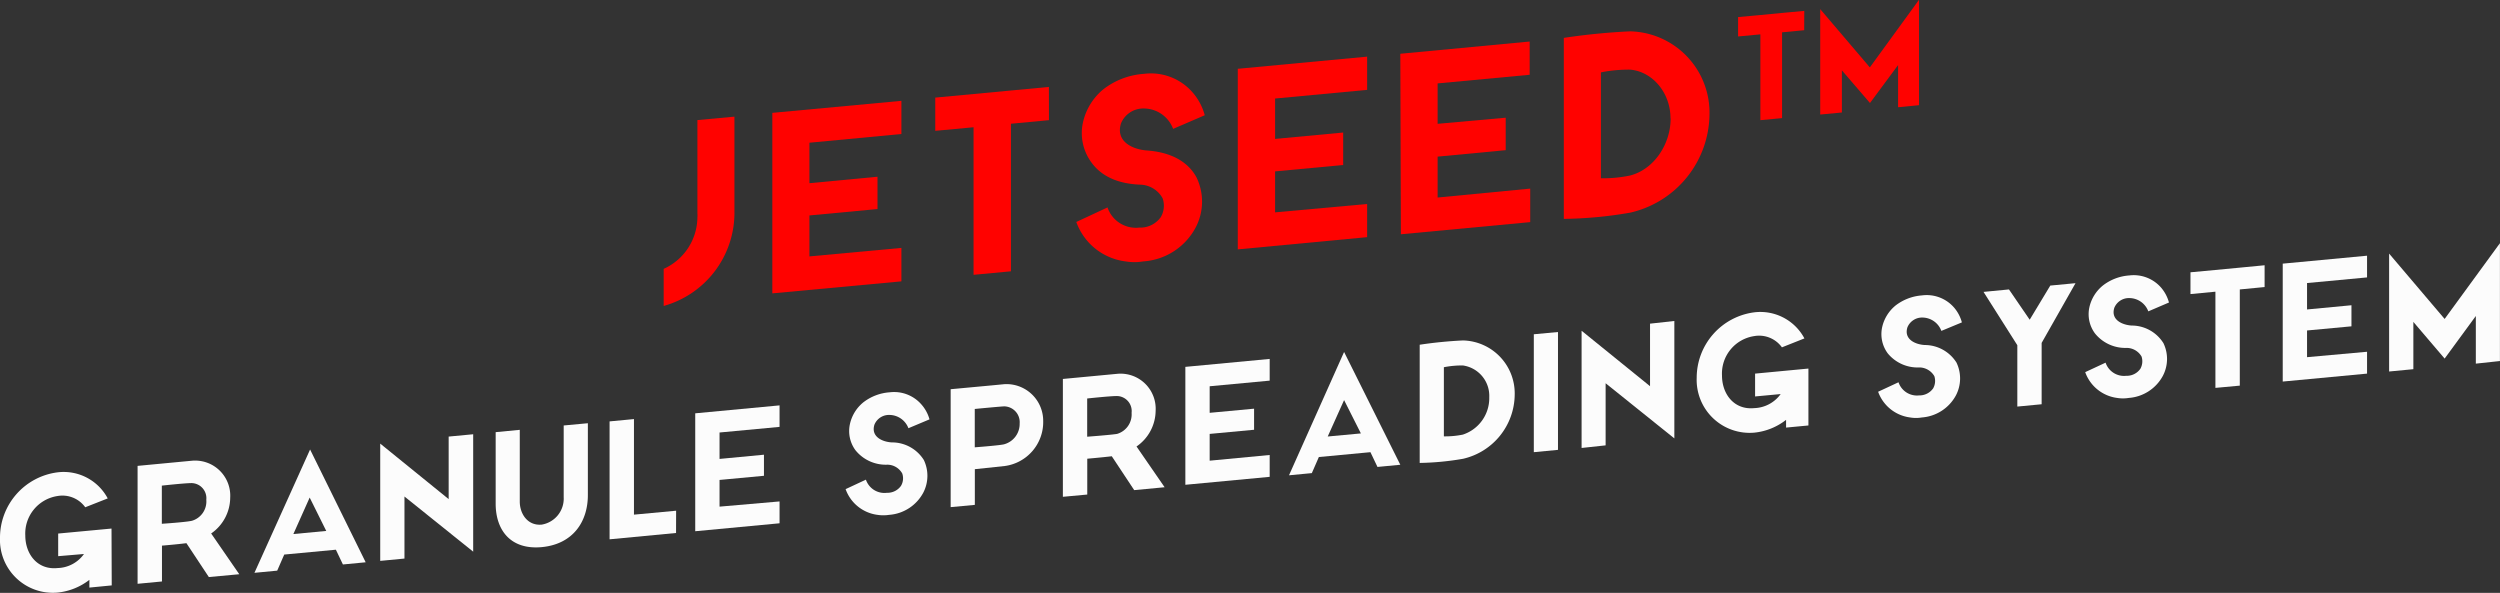
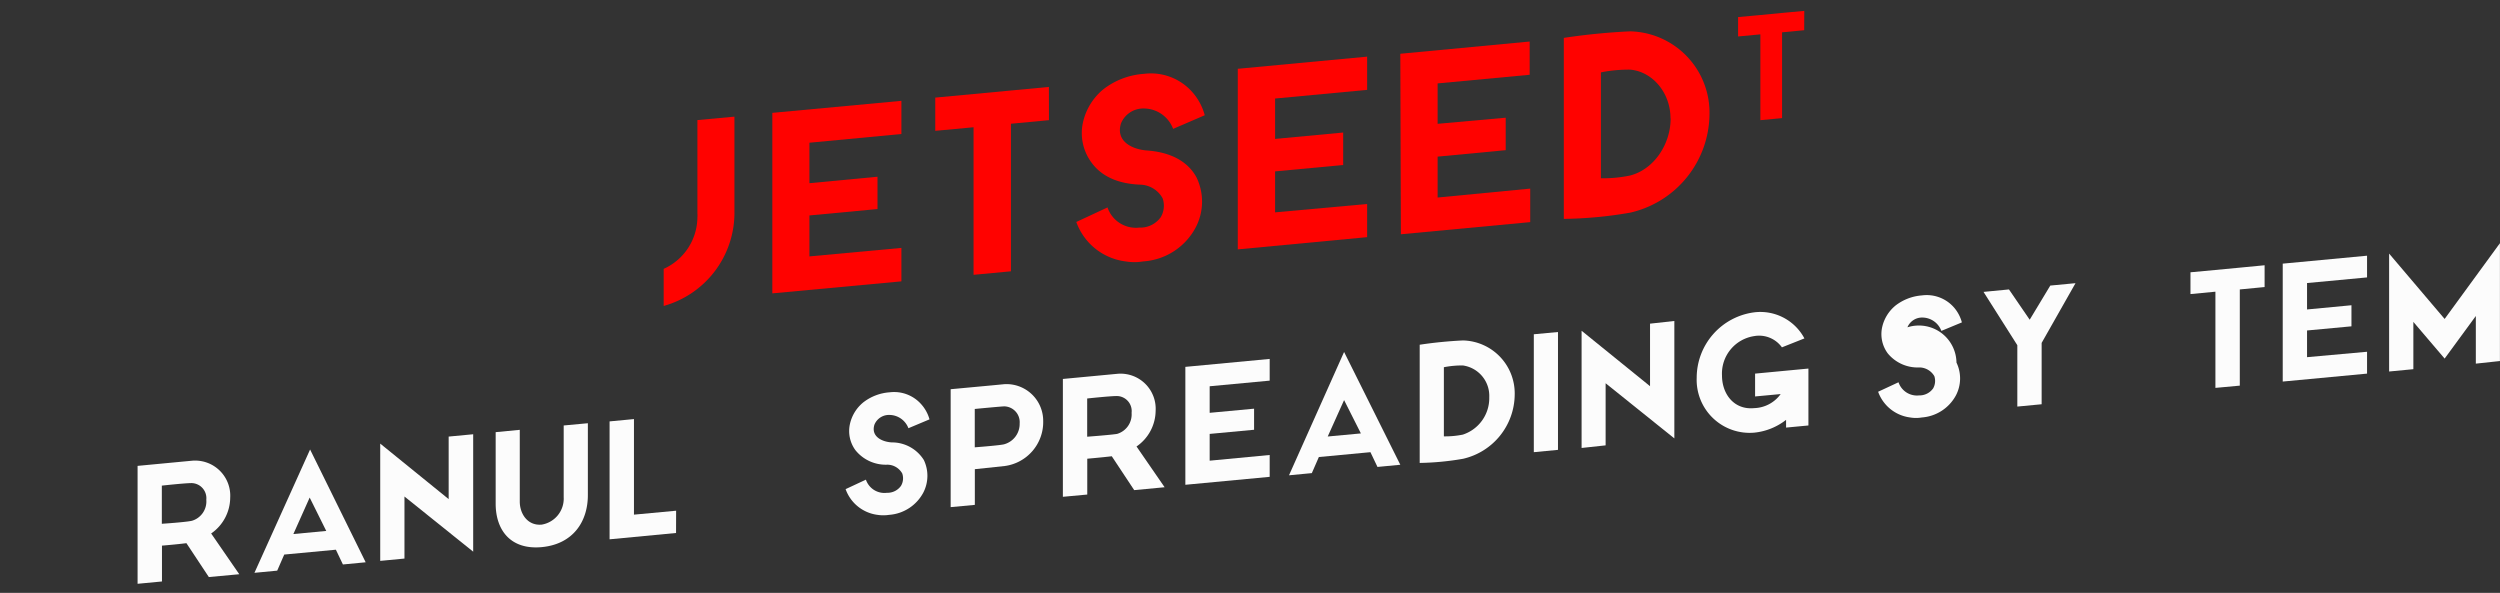
<svg xmlns="http://www.w3.org/2000/svg" id="图层_1" data-name="图层 1" viewBox="0 0 355.78 84.37">
  <rect x="0" y="0" width="355.78" height="84.37" fill="#333333" stroke="none" />
  <defs>
    <style>.cls-1{fill:#fcfcfc;}.cls-2{fill:#ff0200;}</style>
  </defs>
  <title>撒播机名称英文</title>
-   <path class="cls-1" d="M23.62,116.56l-3.18.31v-1.1a8.84,8.84,0,0,1-4.51,1.81,7.53,7.53,0,0,1-8.21-7.8,9.38,9.38,0,0,1,8.18-9.31,7.1,7.1,0,0,1,7.15,3.71l-3.2,1.26a4,4,0,0,0-3.94-1.6,5.4,5.4,0,0,0-4.59,5.61c0,2.66,1.73,4.94,4.6,4.64a4.76,4.76,0,0,0,3.75-2L16,112.4v-3.22l7.59-.71Z" transform="translate(-7.72 -33.25)" />
  <path class="cls-1" d="M37.44,115.37l-3.19-4.82c-1.3.17-3.48.35-3.48.35V116l-3.47.33,0-16.78L35,98.82a5,5,0,0,1,5.48,5.28,6.24,6.24,0,0,1-2.71,5.07l4,5.8Zm-2.43-8a2.87,2.87,0,0,0,2.07-3A2.15,2.15,0,0,0,35,102c-1,0-4.25.36-4.25.36v5.43S34.1,107.57,35,107.37Z" transform="translate(-7.72 -33.25)" />
  <path class="cls-1" d="M59.76,113.27l-3.24.31-1-2.1-7.35.69-1,2.29-3.24.31,7.92-17.55Zm-5.61-4.46-2.36-4.75-2.32,5.19Z" transform="translate(-7.72 -33.25)" />
  <path class="cls-1" d="M75.06,95.05l0,16.71-9.78-7.85,0,8.83-3.45.33,0-16.69,9.74,7.9,0-8.9Z" transform="translate(-7.72 -33.25)" />
  <path class="cls-1" d="M84.83,111.11c-4.46.42-6.56-2.43-6.57-6.16l0-10.2,3.43-.33,0,10.2h0c0,1.77,1.13,3.47,3.12,3.29A3.75,3.75,0,0,0,87.94,104l0-10.2,3.44-.32,0,10.2C91.39,107.45,89.3,110.68,84.83,111.11Z" transform="translate(-7.72 -33.25)" />
  <path class="cls-1" d="M103.93,109.1l-9.46.9,0-16.78,3.47-.33,0,13.6,6-.56Z" transform="translate(-7.72 -33.25)" />
-   <path class="cls-1" d="M118.66,104.61v3.11l-12,1.13,0-16.78,12-1.13V94l-8.54.8h0v3.76l6.32-.6v3l-6.32.59v3.8h0Z" transform="translate(-7.72 -33.25)" />
  <path class="cls-1" d="M139.19,98.71a5.21,5.21,0,0,1-.08,4.66,6,6,0,0,1-4.86,3.15,5.37,5.37,0,0,1-1.65,0,5.57,5.57,0,0,1-4.54-3.66l2.89-1.35a2.78,2.78,0,0,0,3,1.87h.17a2.35,2.35,0,0,0,1.83-1,2.11,2.11,0,0,0,.17-1.75A2.45,2.45,0,0,0,134,99.38a5.54,5.54,0,0,1-4.54-2.06,4.61,4.61,0,0,1-.79-3.7,5.51,5.51,0,0,1,1.91-3.11,6.89,6.89,0,0,1,3.75-1.43,5.15,5.15,0,0,1,4.51,1.72A5.36,5.36,0,0,1,140,92.93L137,94.19a2.92,2.92,0,0,0-2.71-1.89,2.23,2.23,0,0,0-2.13,1.39c-.52,1.68,1.07,2.43,2.45,2.52A5.34,5.34,0,0,1,139.19,98.71Z" transform="translate(-7.72 -33.25)" />
  <path class="cls-1" d="M150.68,87.92a5.23,5.23,0,0,1,5.5,5.27,6.31,6.31,0,0,1-5.48,6.38l-4.25.45v5.08l-3.44.32,0-16.78,6.12-.57Zm2.15,5.59a2.25,2.25,0,0,0-2.19-2.43c-.35,0-4.2.37-4.2.37v5.46s3.68-.28,4.2-.44A3,3,0,0,0,152.83,93.51Z" transform="translate(-7.72 -33.25)" />
  <path class="cls-1" d="M169.13,103l-3.19-4.82c-1.31.16-3.49.35-3.49.35v5.1l-3.47.32,0-16.77,7.72-.73a5,5,0,0,1,5.48,5.28,6.23,6.23,0,0,1-2.72,5.06l4,5.8Zm-2.44-8a2.89,2.89,0,0,0,2.07-3,2.14,2.14,0,0,0-2.08-2.39c-1,0-4.24.35-4.24.35v5.44S165.78,95.15,166.69,95Z" transform="translate(-7.72 -33.25)" />
  <path class="cls-1" d="M188.41,98v3.11l-12,1.13,0-16.78,12-1.13v3.09l-8.54.8h0V92l6.32-.59v3l-6.32.59v3.81h0Z" transform="translate(-7.72 -33.25)" />
  <path class="cls-1" d="M207,99.39l-3.25.31-1-2.1-7.34.69-1,2.29-3.25.31L199,83.34Zm-5.61-4.46L199,90.19l-2.33,5.18Z" transform="translate(-7.72 -33.25)" />
  <path class="cls-1" d="M223.28,89.44a9.45,9.45,0,0,1-7.35,9.1,39,39,0,0,1-6.17.59l0-16.82a60.34,60.34,0,0,1,6.17-.61A7.54,7.54,0,0,1,223.28,89.44Zm-3.62.34a4.37,4.37,0,0,0-3.75-4.52,13.19,13.19,0,0,0-2.71.25l0,9.84a12.57,12.57,0,0,0,2.7-.25A5.46,5.46,0,0,0,219.66,89.78Z" transform="translate(-7.72 -33.25)" />
  <path class="cls-1" d="M226,97.6l0-16.78,3.44-.32,0,16.77Z" transform="translate(-7.72 -33.25)" />
  <path class="cls-1" d="M246,78.93l0,16.71-9.78-7.85,0,8.84L232.8,97l0-16.68,9.74,7.89,0-8.9Z" transform="translate(-7.72 -33.25)" />
  <path class="cls-1" d="M265.08,93.8l-3.18.3V93a8.77,8.77,0,0,1-4.51,1.82,7.54,7.54,0,0,1-8.21-7.8,9.4,9.4,0,0,1,8.18-9.32,7.1,7.1,0,0,1,7.15,3.71l-3.2,1.27a4,4,0,0,0-3.94-1.6,5.39,5.39,0,0,0-4.59,5.6c0,2.66,1.73,4.94,4.6,4.65a4.81,4.81,0,0,0,3.75-2l-3.64.34V86.42l7.59-.72Z" transform="translate(-7.72 -33.25)" />
-   <path class="cls-1" d="M286.15,84.85a5.2,5.2,0,0,1-.08,4.67,6,6,0,0,1-4.85,3.14,4.87,4.87,0,0,1-1.66,0A5.59,5.59,0,0,1,275,89l2.9-1.35a2.77,2.77,0,0,0,2.94,1.87H281a2.38,2.38,0,0,0,1.83-1,2.17,2.17,0,0,0,.17-1.74,2.5,2.5,0,0,0-2.1-1.24,5.5,5.5,0,0,1-4.53-2,4.61,4.61,0,0,1-.8-3.71,5.54,5.54,0,0,1,1.92-3.11,7,7,0,0,1,3.74-1.43A5.16,5.16,0,0,1,285.79,77a5.36,5.36,0,0,1,1.13,2.13L284,80.34a2.91,2.91,0,0,0-2.7-1.9,2.25,2.25,0,0,0-2.13,1.39c-.53,1.68,1.07,2.43,2.44,2.52A5.35,5.35,0,0,1,286.15,84.85Z" transform="translate(-7.72 -33.25)" />
+   <path class="cls-1" d="M286.15,84.85a5.2,5.2,0,0,1-.08,4.67,6,6,0,0,1-4.85,3.14,4.87,4.87,0,0,1-1.66,0A5.59,5.59,0,0,1,275,89l2.9-1.35a2.77,2.77,0,0,0,2.94,1.87H281a2.38,2.38,0,0,0,1.83-1,2.17,2.17,0,0,0,.17-1.74,2.5,2.5,0,0,0-2.1-1.24,5.5,5.5,0,0,1-4.53-2,4.61,4.61,0,0,1-.8-3.71,5.54,5.54,0,0,1,1.92-3.11,7,7,0,0,1,3.74-1.43A5.16,5.16,0,0,1,285.79,77a5.36,5.36,0,0,1,1.13,2.13L284,80.34a2.91,2.91,0,0,0-2.7-1.9,2.25,2.25,0,0,0-2.13,1.39A5.35,5.35,0,0,1,286.15,84.85Z" transform="translate(-7.72 -33.25)" />
  <path class="cls-1" d="M303.09,73.55l-4.82,8.5v8.73l-3.46.33,0-8.73L290,74.79l3.62-.35,2.95,4.31,2.93-4.86Z" transform="translate(-7.72 -33.25)" />
-   <path class="cls-1" d="M315.6,82.08a5.17,5.17,0,0,1-.08,4.66,6,6,0,0,1-4.85,3.14,5.13,5.13,0,0,1-1.66,0,5.58,5.58,0,0,1-4.54-3.67l2.9-1.35a2.77,2.77,0,0,0,2.94,1.87h.18a2.35,2.35,0,0,0,1.83-1,2.17,2.17,0,0,0,.17-1.74,2.47,2.47,0,0,0-2.1-1.23,5.54,5.54,0,0,1-4.53-2.06,4.59,4.59,0,0,1-.8-3.7A5.53,5.53,0,0,1,307,73.87a6.9,6.9,0,0,1,3.74-1.42,5.16,5.16,0,0,1,4.52,1.72,5.42,5.42,0,0,1,1.13,2.13l-2.94,1.26a2.9,2.9,0,0,0-2.7-1.89,2.24,2.24,0,0,0-2.14,1.39c-.52,1.68,1.08,2.42,2.45,2.52A5.33,5.33,0,0,1,315.6,82.08Z" transform="translate(-7.72 -33.25)" />
  <path class="cls-1" d="M330,74.1l-3.53.34,0,13.69-3.47.32,0-13.69-3.55.34V72l3.55-.33,3.47-.33L330,71Z" transform="translate(-7.72 -33.25)" />
  <path class="cls-1" d="M344.58,83.31v3.11l-12,1.13,0-16.78,12-1.13v3.09l-8.54.8h0v3.76l6.32-.6v3l-6.32.59v3.8h0Z" transform="translate(-7.72 -33.25)" />
  <path class="cls-1" d="M360.06,85V78.22l-4.44,6.06-4.45-5.22v6.73l-3.45.33,0-16.78,7.9,9.3,7.87-10.78,0,16.77Z" transform="translate(-7.72 -33.25)" />
  <path class="cls-2" d="M112.24,63.16v.52a13.76,13.76,0,0,1-10.07,13.11V71.51a8.12,8.12,0,0,0,4.8-7.34,2.74,2.74,0,0,0,0-.5h0l0-13.33,5.27-.49Z" transform="translate(-7.72 -33.25)" />
  <path class="cls-2" d="M136,68.53v4.76L117.63,75l0-25.69L136,47.6v4.72l-13.09,1.24h0v5.76l9.69-.92V63l-9.69.91v5.83h0Z" transform="translate(-7.72 -33.25)" />
  <path class="cls-2" d="M157,50.35l-5.41.51,0,21-5.32.5,0-21-5.45.51V47.14l5.45-.51,5.31-.5,5.41-.51Z" transform="translate(-7.72 -33.25)" />
  <path class="cls-2" d="M178,58.5a7.92,7.92,0,0,1-.13,7.14,9.12,9.12,0,0,1-7.44,4.81,7.73,7.73,0,0,1-2.54,0,8.57,8.57,0,0,1-7-5.61l4.44-2.07a4.27,4.27,0,0,0,4.52,2.87l.13,0h.14a3.56,3.56,0,0,0,2.8-1.5,3.23,3.23,0,0,0,.26-2.66A3.74,3.74,0,0,0,170,59.53c-3.11-.12-5.48-1.13-6.95-3.15a7.06,7.06,0,0,1-1.22-5.67,8.5,8.5,0,0,1,2.93-4.77,10.62,10.62,0,0,1,5.75-2.18,7.86,7.86,0,0,1,6.92,2.63,8.12,8.12,0,0,1,1.74,3.26l-4.5,1.94a4.47,4.47,0,0,0-4.15-2.9,3.43,3.43,0,0,0-3.27,2.12c-.8,2.58,1.64,3.72,3.75,3.86C174.08,54.9,176.68,56.06,178,58.5Z" transform="translate(-7.72 -33.25)" />
  <path class="cls-2" d="M202.28,62.28V67l-18.41,1.74,0-25.7,18.41-1.73v4.73l-13.1,1.23h0v5.75l9.69-.91v4.62l-9.69.91v5.83h0Z" transform="translate(-7.72 -33.25)" />
  <path class="cls-2" d="M225.49,60.09v4.77l-18.41,1.73L207,40.9l18.41-1.74v4.73l-13.1,1.23h0v5.75L222,50v4.62l-9.69.92v5.82h0Z" transform="translate(-7.72 -33.25)" />
  <path class="cls-2" d="M251,49.57a14.5,14.5,0,0,1-11.27,13.94,58.82,58.82,0,0,1-9.46.89l0-25.76a91.43,91.43,0,0,1,9.45-.93A11.57,11.57,0,0,1,251,49.57Zm-5.55.52c0-3.7-2.62-6.68-5.76-6.93a20.17,20.17,0,0,0-4.14.39l0,15.07a18.73,18.73,0,0,0,4.14-.39C243.08,57.37,245.48,53.79,245.47,50.09Z" transform="translate(-7.72 -33.25)" />
  <path class="cls-2" d="M264.48,37.55l-3.15.3,0,12.21-3.09.29,0-12.21-3.17.3V35.68l3.17-.29,3.09-.3,3.16-.29Z" transform="translate(-7.72 -33.25)" />
-   <path class="cls-2" d="M277.84,48.51v-6l-4,5.4-4-4.65v6l-3.08.29,0-15,7.06,8.29,7-9.62,0,15Z" transform="translate(-7.72 -33.25)" />
</svg>